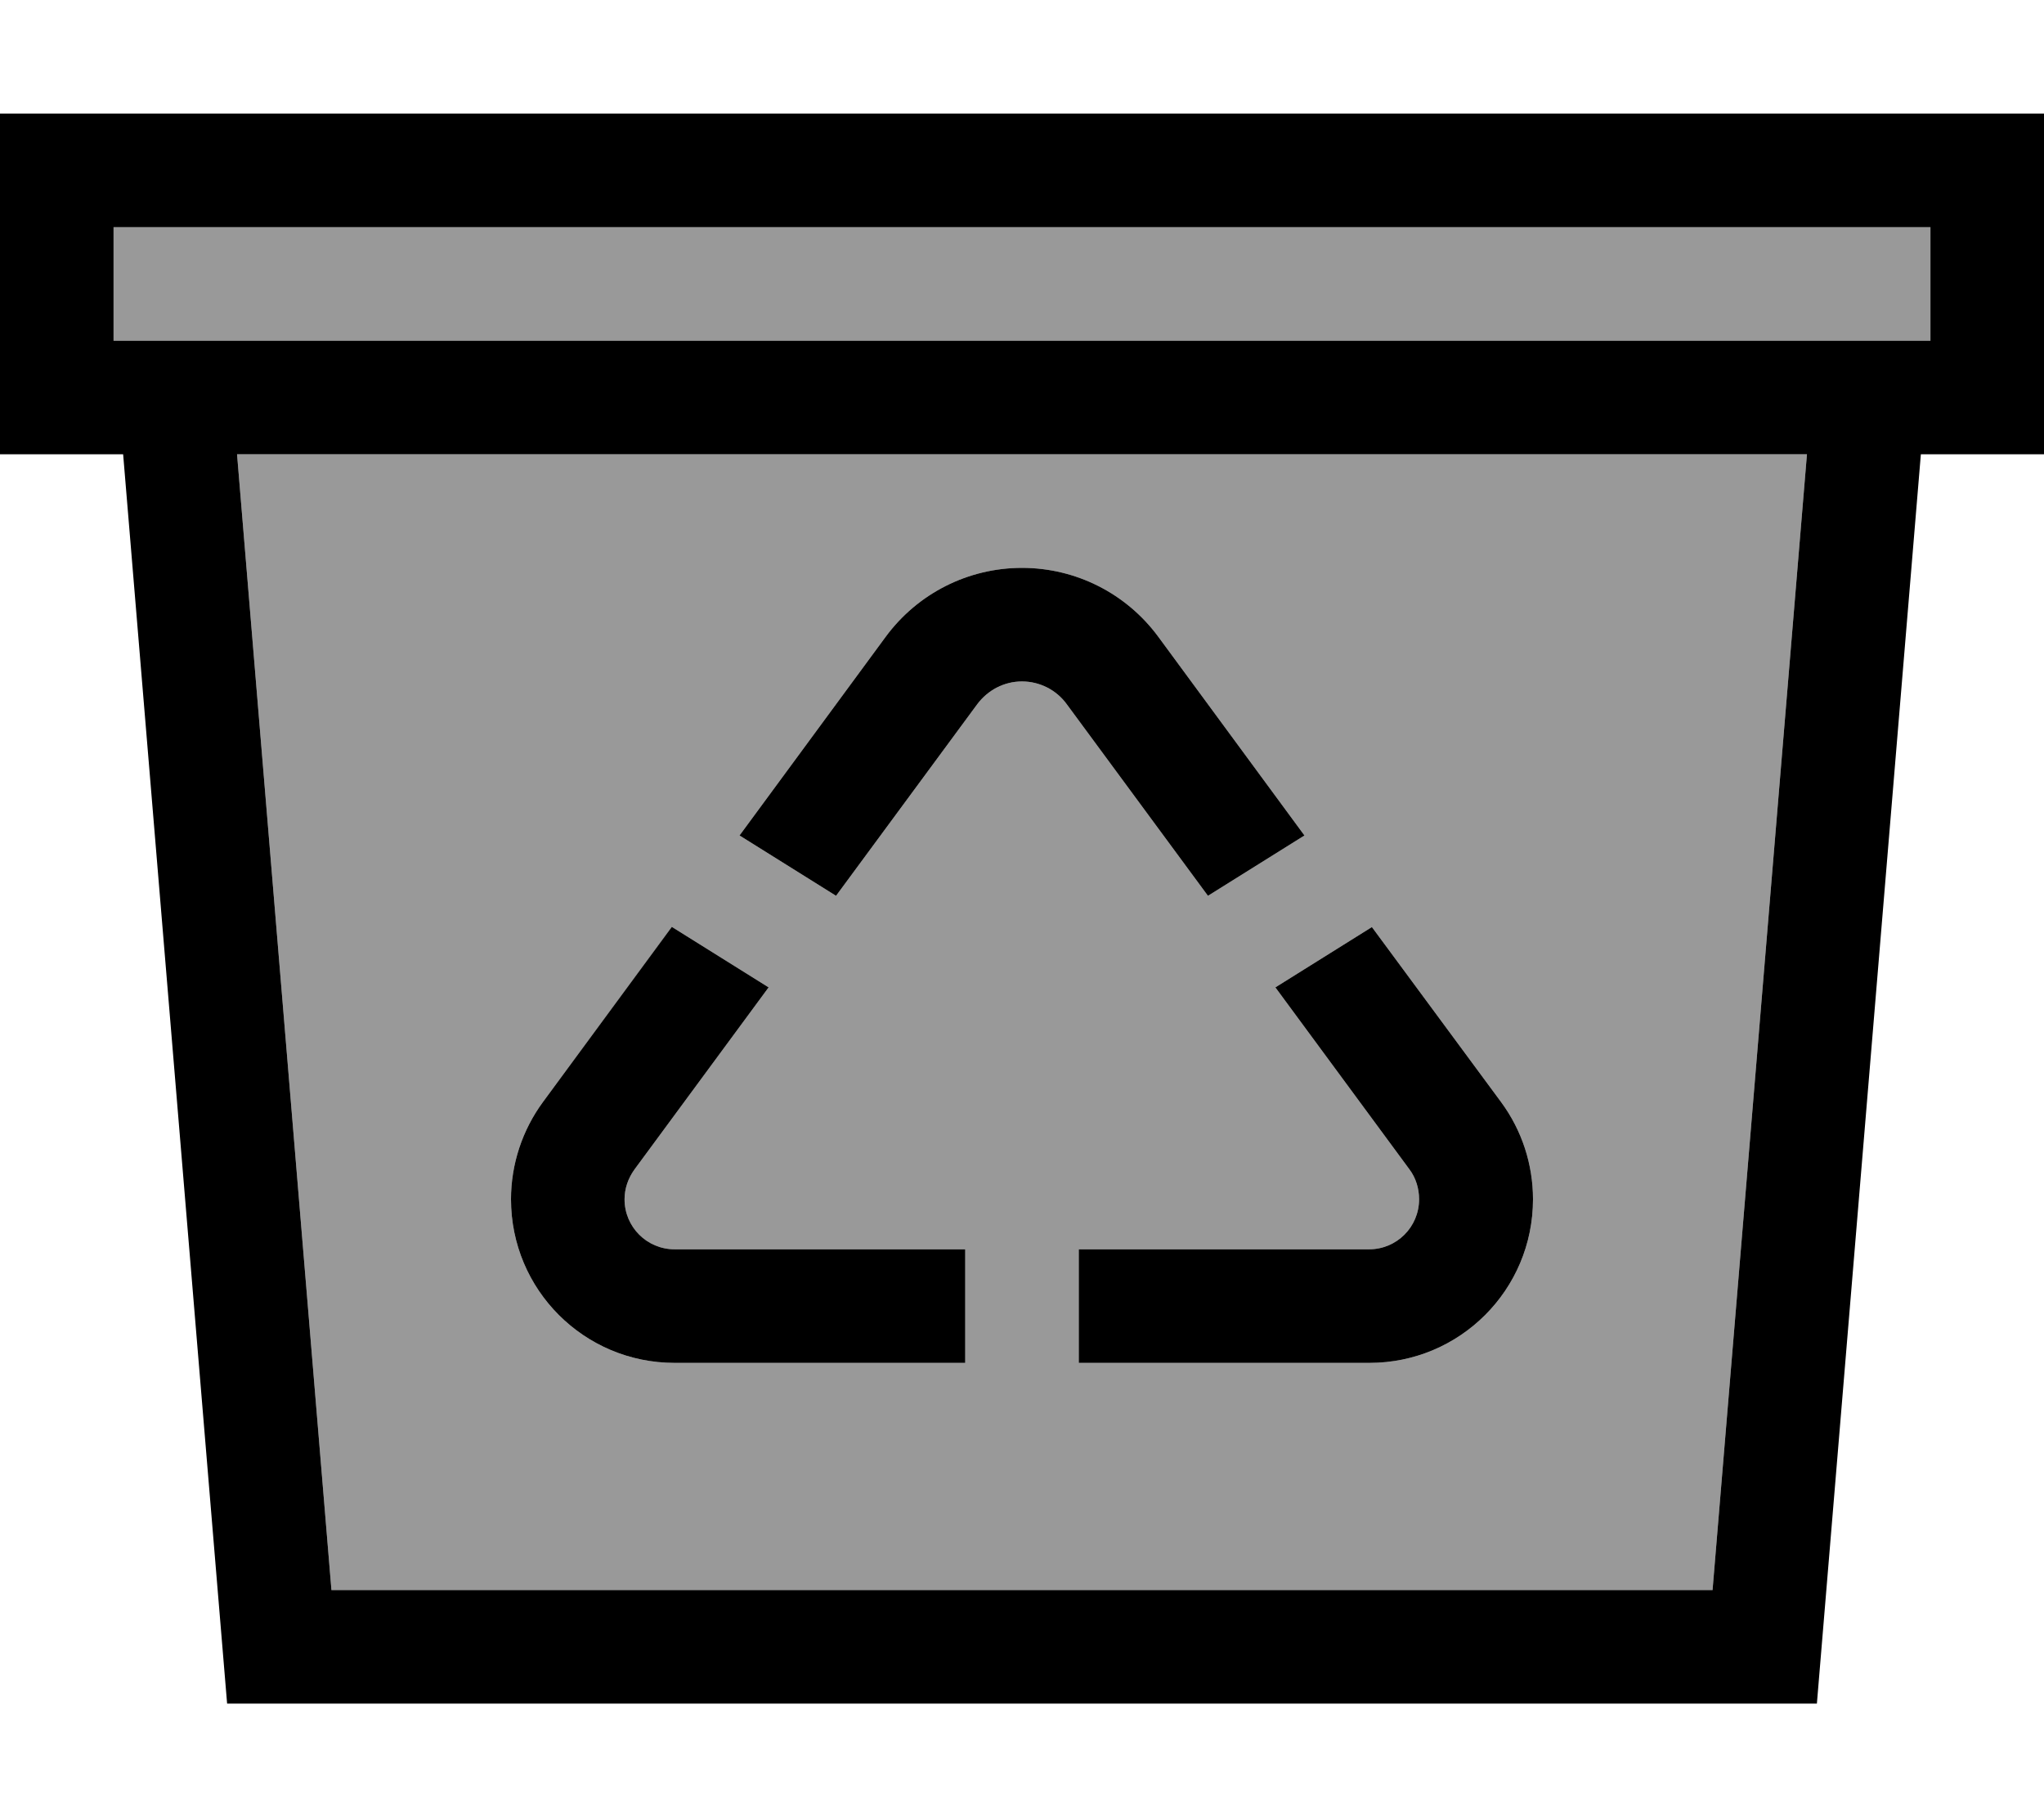
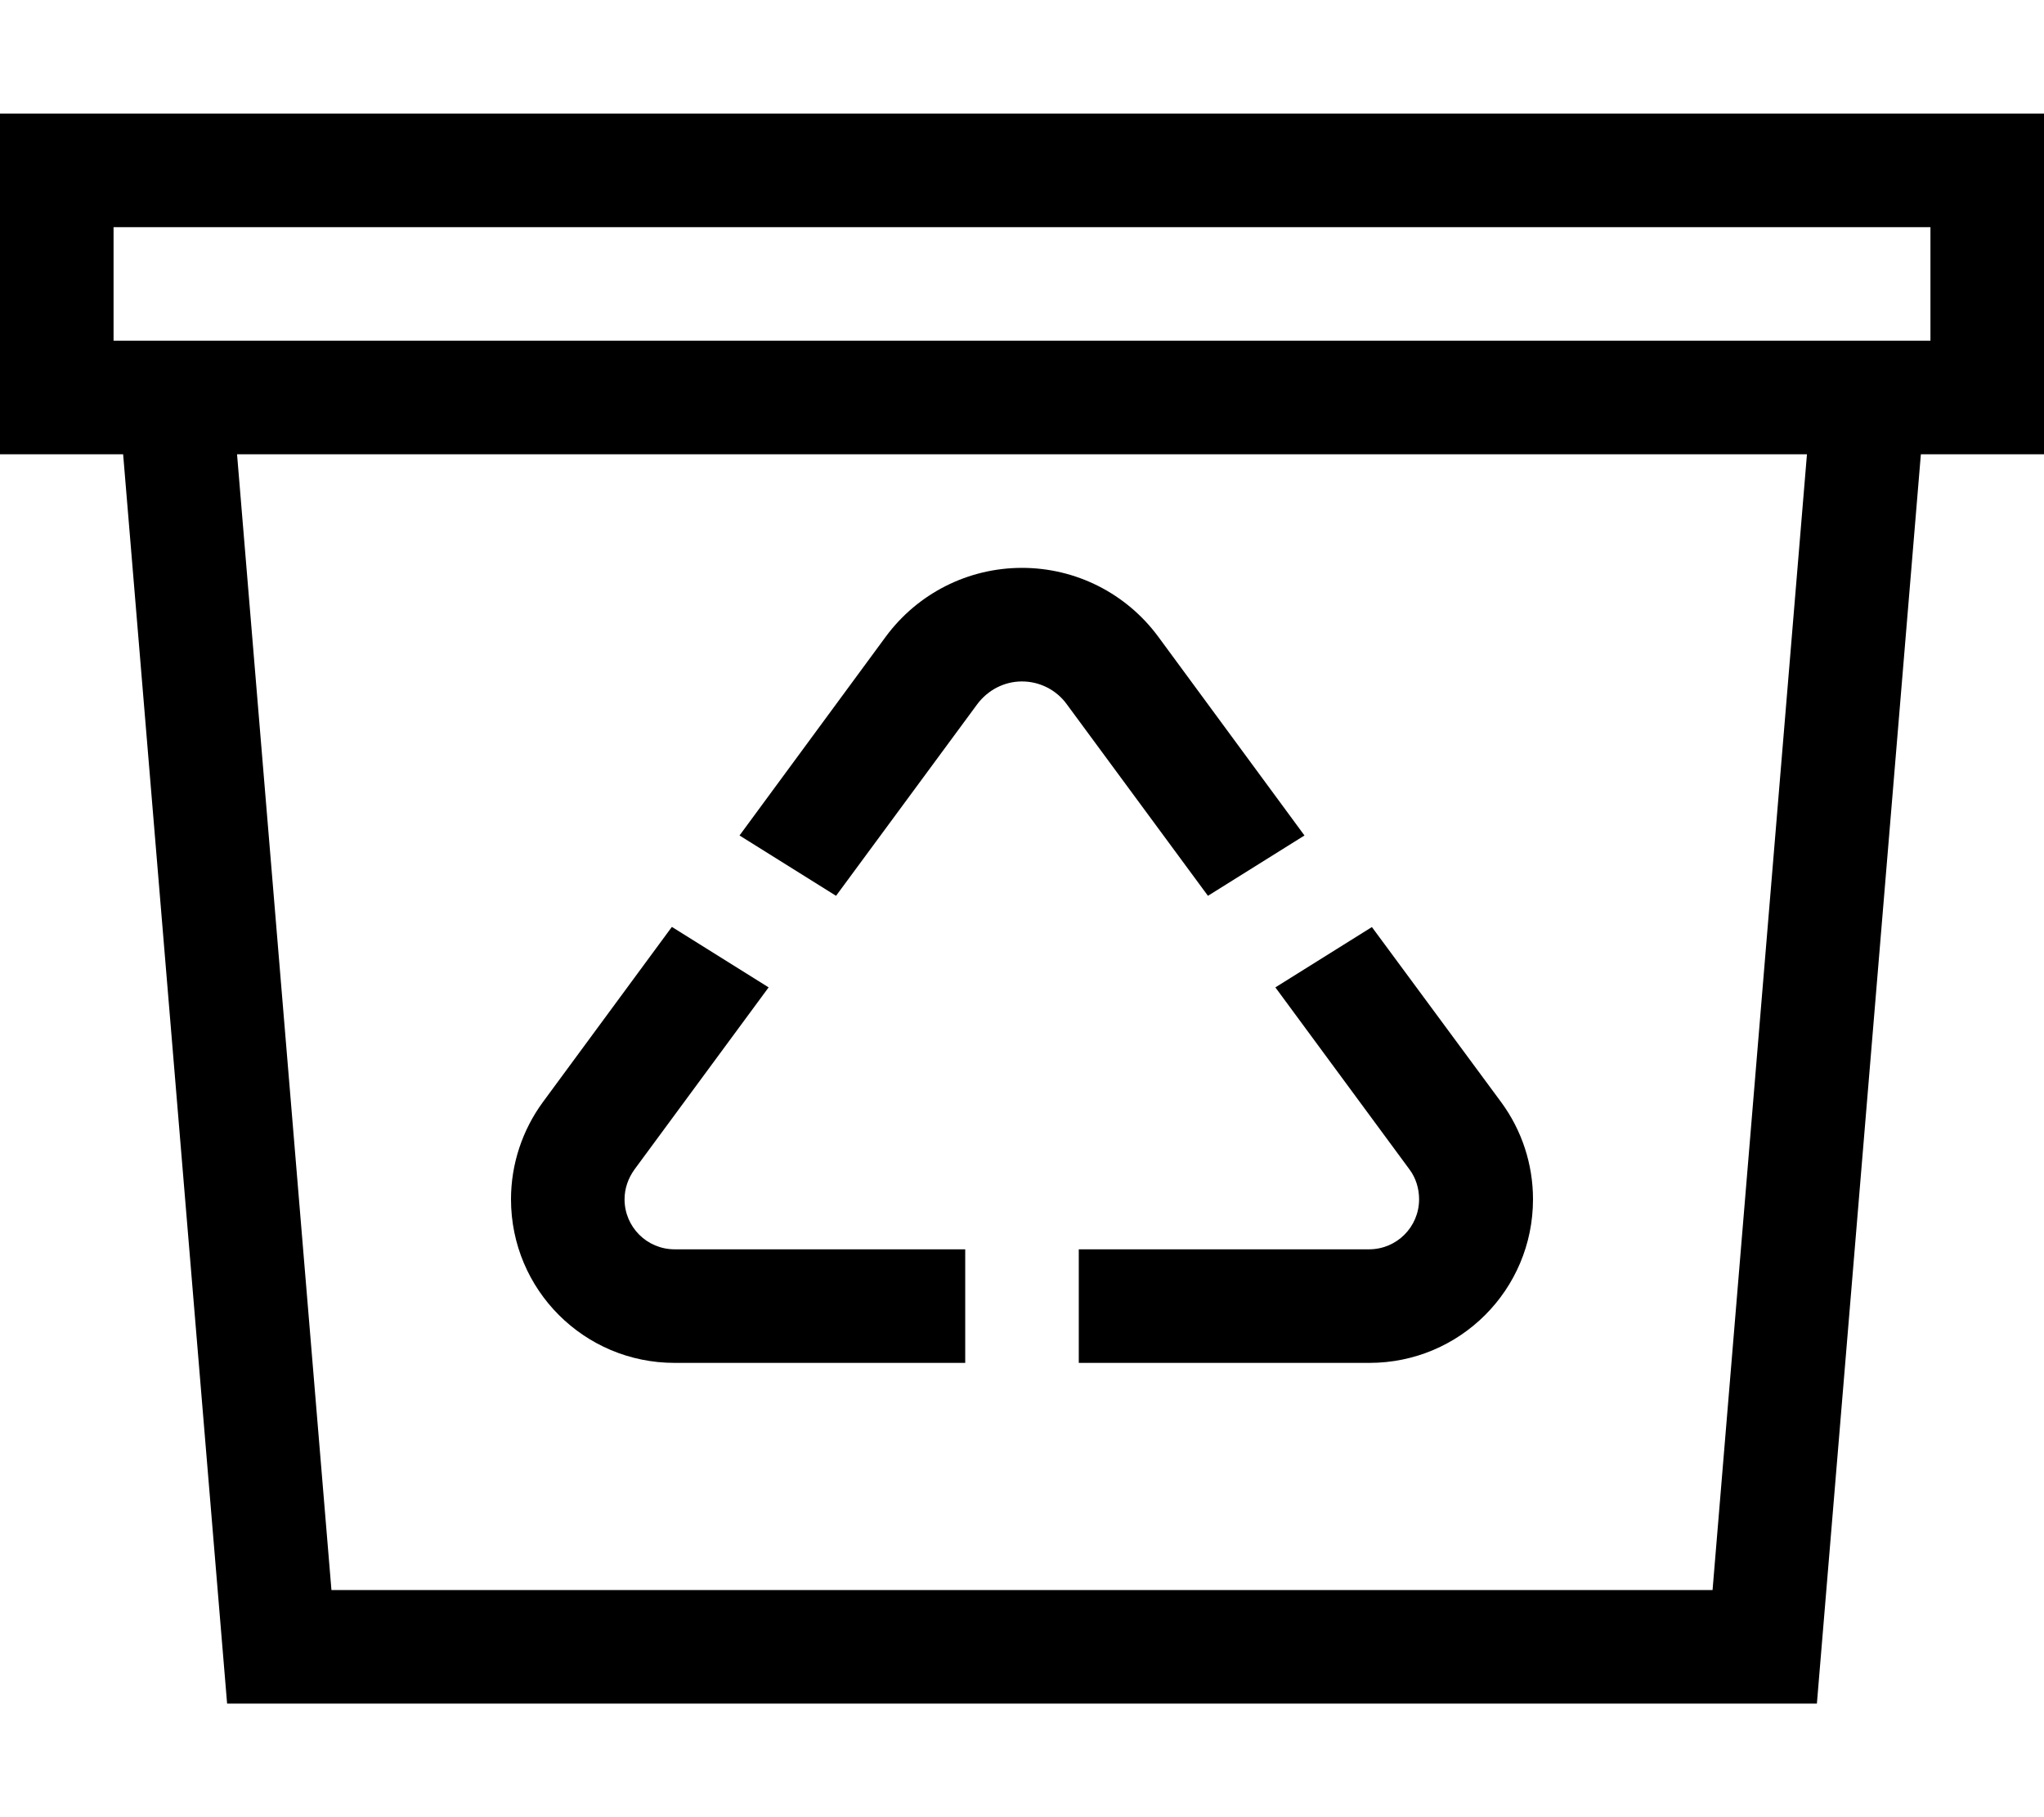
<svg xmlns="http://www.w3.org/2000/svg" viewBox="0 0 576 512">
  <defs>
    <style>.fa-secondary{opacity:.4}</style>
  </defs>
-   <path class="fa-secondary" d="M32 64l512 0 0 32-32.1 0L64.1 96 32 96l0-32zm34.8 64l442.4 0L482.6 448 93.4 448 66.8 128zM144 337.9c0 25.5 20.6 46.1 46.1 46.1l81.9 0 0-32-81.9 0c-7.8 0-14.1-6.3-14.1-14.1c0-3 1-5.9 2.8-8.4l37.8-51.3-27.2-17L153 310.5c-5.8 7.9-9 17.5-9 27.4zm64.4-102.5l27.2 17 39.8-54c3-4 7.6-6.4 12.6-6.4s9.7 2.4 12.6 6.4l39.8 54 27.2-17-41.2-56c-9-12.2-23.2-19.4-38.4-19.4s-29.4 7.2-38.4 19.4l-41.2 56zM304 352l0 32 81.9 0c25.5 0 46.1-20.6 46.1-46.1c0-9.8-3.1-19.4-9-27.4l-36.4-49.3-27.2 17 37.8 51.3c1.8 2.4 2.7 5.4 2.7 8.4c0 7.8-6.3 14.1-14.1 14.1L304 352z" />
  <path class="fa-primary" d="M544 64l0 32-32.1 0L64.1 96 32 96l0-32 512 0zM32 128l2.7 0L64 480l448 0 29.3-352 2.7 0 32 0 0-32 0-32 0-32-32 0L32 32 0 32 0 64 0 96l0 32 32 0zm34.8 0l442.4 0L482.6 448 93.4 448 66.8 128zM288 192c5 0 9.7 2.4 12.6 6.4l39.8 54 27.2-17-41.2-56c-9-12.2-23.2-19.4-38.4-19.4s-29.4 7.2-38.4 19.4l-41.2 56 27.2 17 39.8-54c3-4 7.6-6.4 12.6-6.4zm-98.7 69.2L153 310.5c-5.8 7.9-9 17.5-9 27.4c0 25.5 20.6 46.1 46.1 46.1l81.9 0 0-32-81.9 0c-7.8 0-14.1-6.3-14.1-14.1c0-3 1-5.9 2.8-8.4l37.8-51.3-27.2-17zM304 384l81.9 0c25.5 0 46.1-20.6 46.1-46.1c0-9.8-3.1-19.4-9-27.4l-36.4-49.3-27.2 17 37.8 51.3c1.8 2.4 2.7 5.4 2.7 8.4c0 7.8-6.3 14.1-14.1 14.1L304 352l0 32z" />
</svg>